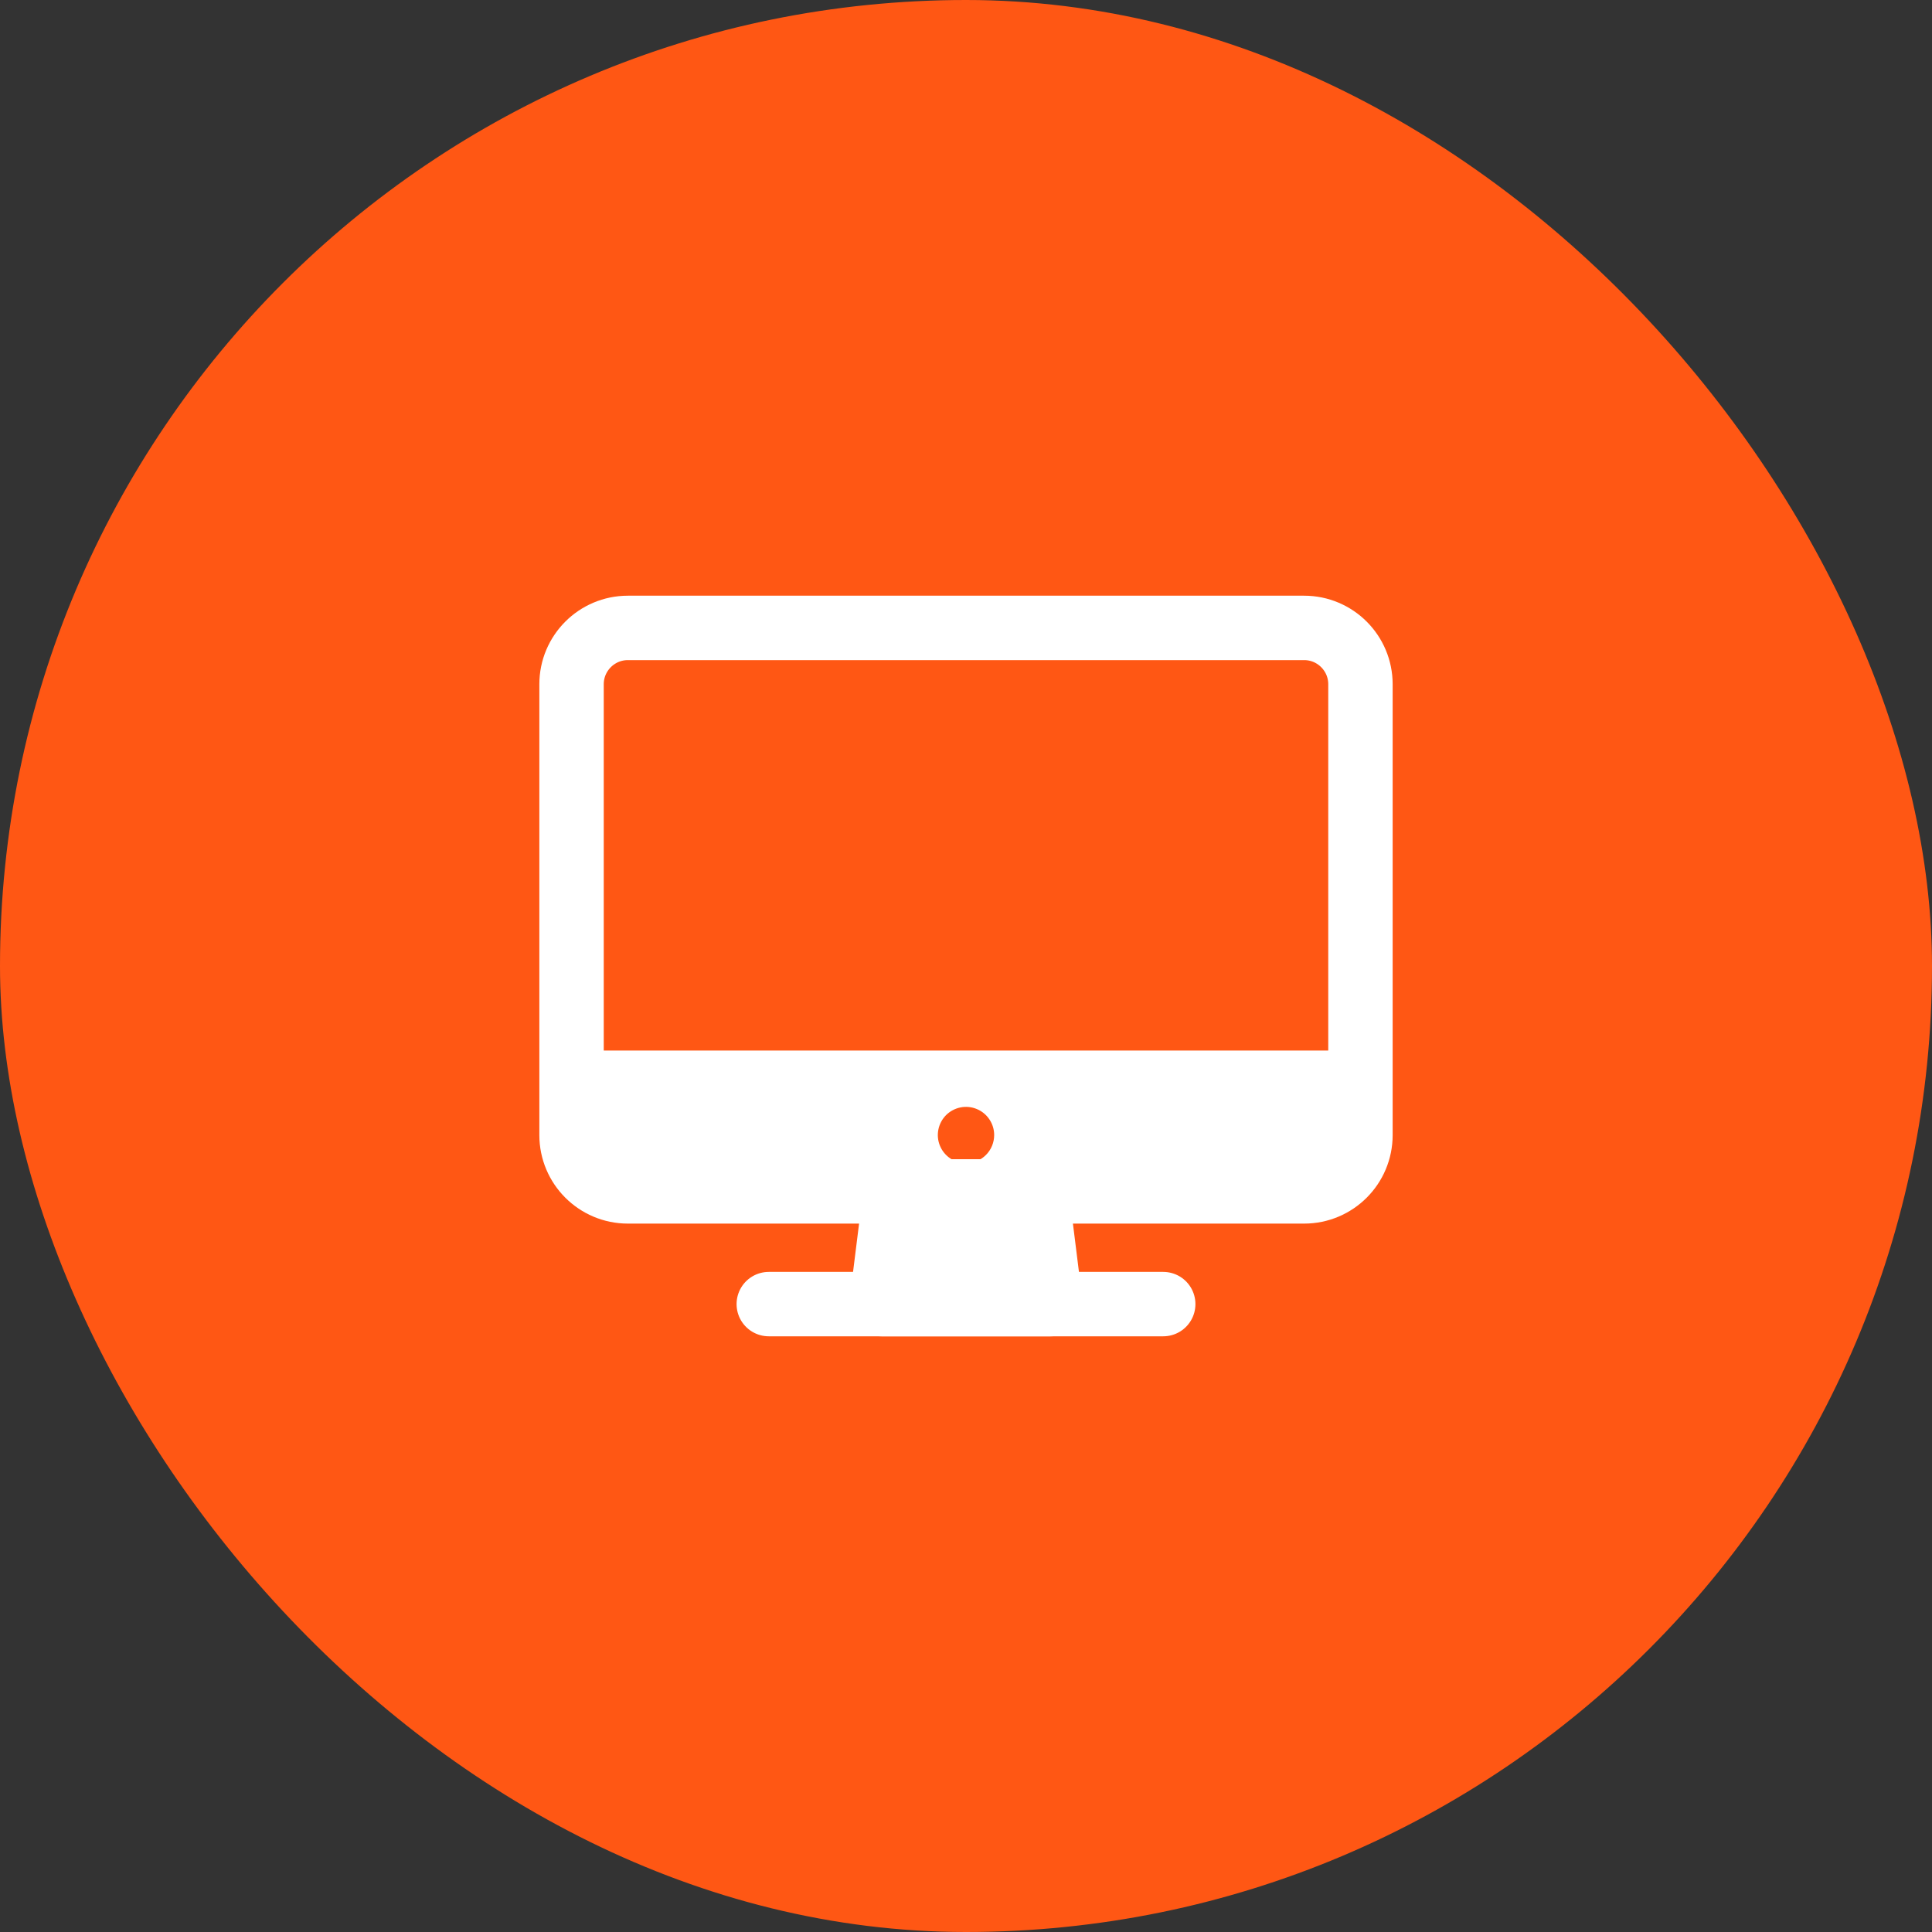
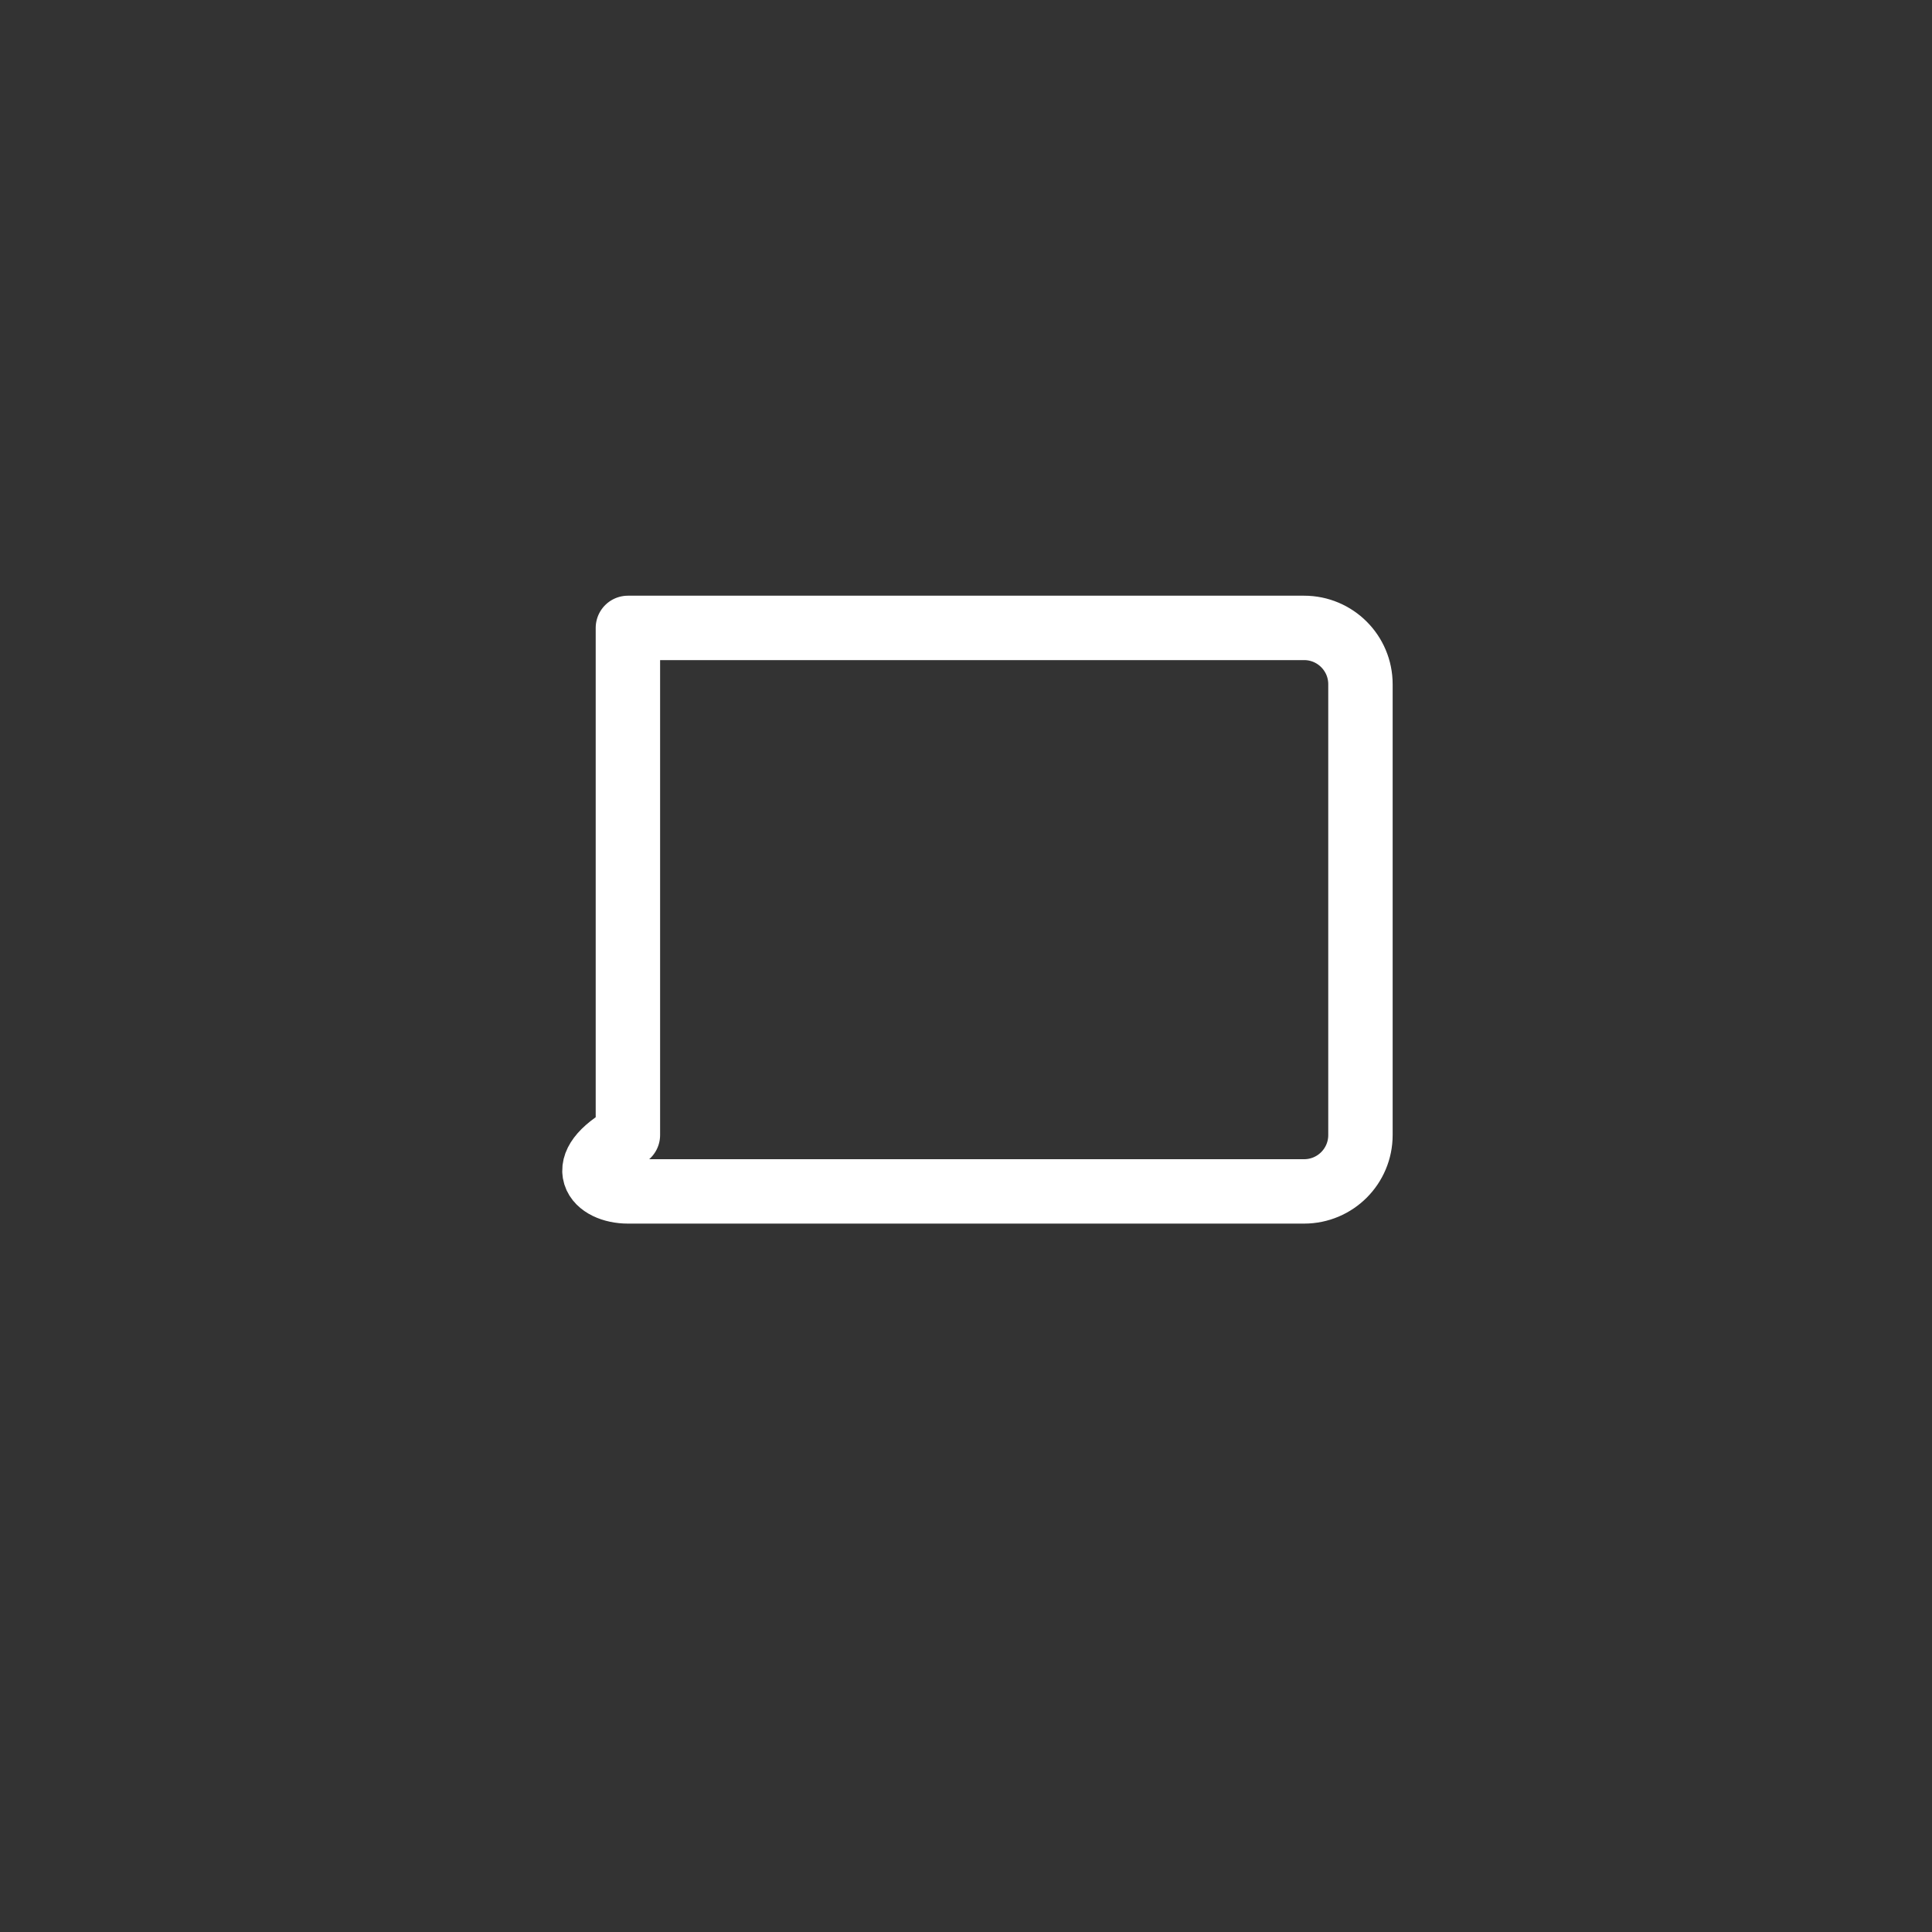
<svg xmlns="http://www.w3.org/2000/svg" width="60" height="60" viewBox="0 0 60 60" fill="none">
  <rect x="0" y="0" width="60" height="60" fill="#333333" stroke="none" />
-   <rect width="60" height="60" rx="30" fill="#FF5714" />
-   <path d="M40.5 19.5H19.5C18.534 19.5 17.75 20.284 17.75 21.25V35.25C17.75 36.217 18.534 37 19.5 37H40.5C41.467 37 42.25 36.217 42.25 35.25V21.25C42.25 20.284 41.467 19.5 40.5 19.5Z" stroke="white" stroke-width="2" stroke-linejoin="round" />
-   <path d="M32.625 40.5L32.188 37H27.812L27.375 40.5H32.625Z" fill="white" stroke="white" stroke-width="2" stroke-linecap="round" stroke-linejoin="round" />
-   <path d="M36.125 40.5H23.875" stroke="white" stroke-width="2" stroke-linecap="round" stroke-linejoin="round" />
-   <path d="M17.75 32.625V35.25C17.751 35.714 17.936 36.158 18.264 36.486C18.592 36.814 19.036 36.999 19.5 37H40.5C40.964 36.999 41.408 36.814 41.736 36.486C42.064 36.158 42.249 35.714 42.25 35.25V32.625H17.75ZM30 36.125C29.827 36.125 29.658 36.074 29.514 35.977C29.37 35.881 29.258 35.745 29.192 35.585C29.125 35.425 29.108 35.249 29.142 35.079C29.176 34.91 29.259 34.754 29.381 34.631C29.504 34.509 29.66 34.426 29.829 34.392C29.999 34.358 30.175 34.375 30.335 34.442C30.495 34.508 30.631 34.62 30.727 34.764C30.824 34.908 30.875 35.077 30.875 35.25C30.875 35.482 30.783 35.705 30.619 35.869C30.455 36.033 30.232 36.125 30 36.125Z" fill="white" />
+   <path d="M40.5 19.5H19.5V35.25C17.75 36.217 18.534 37 19.5 37H40.5C41.467 37 42.25 36.217 42.25 35.25V21.25C42.25 20.284 41.467 19.5 40.5 19.5Z" stroke="white" stroke-width="2" stroke-linejoin="round" />
</svg>